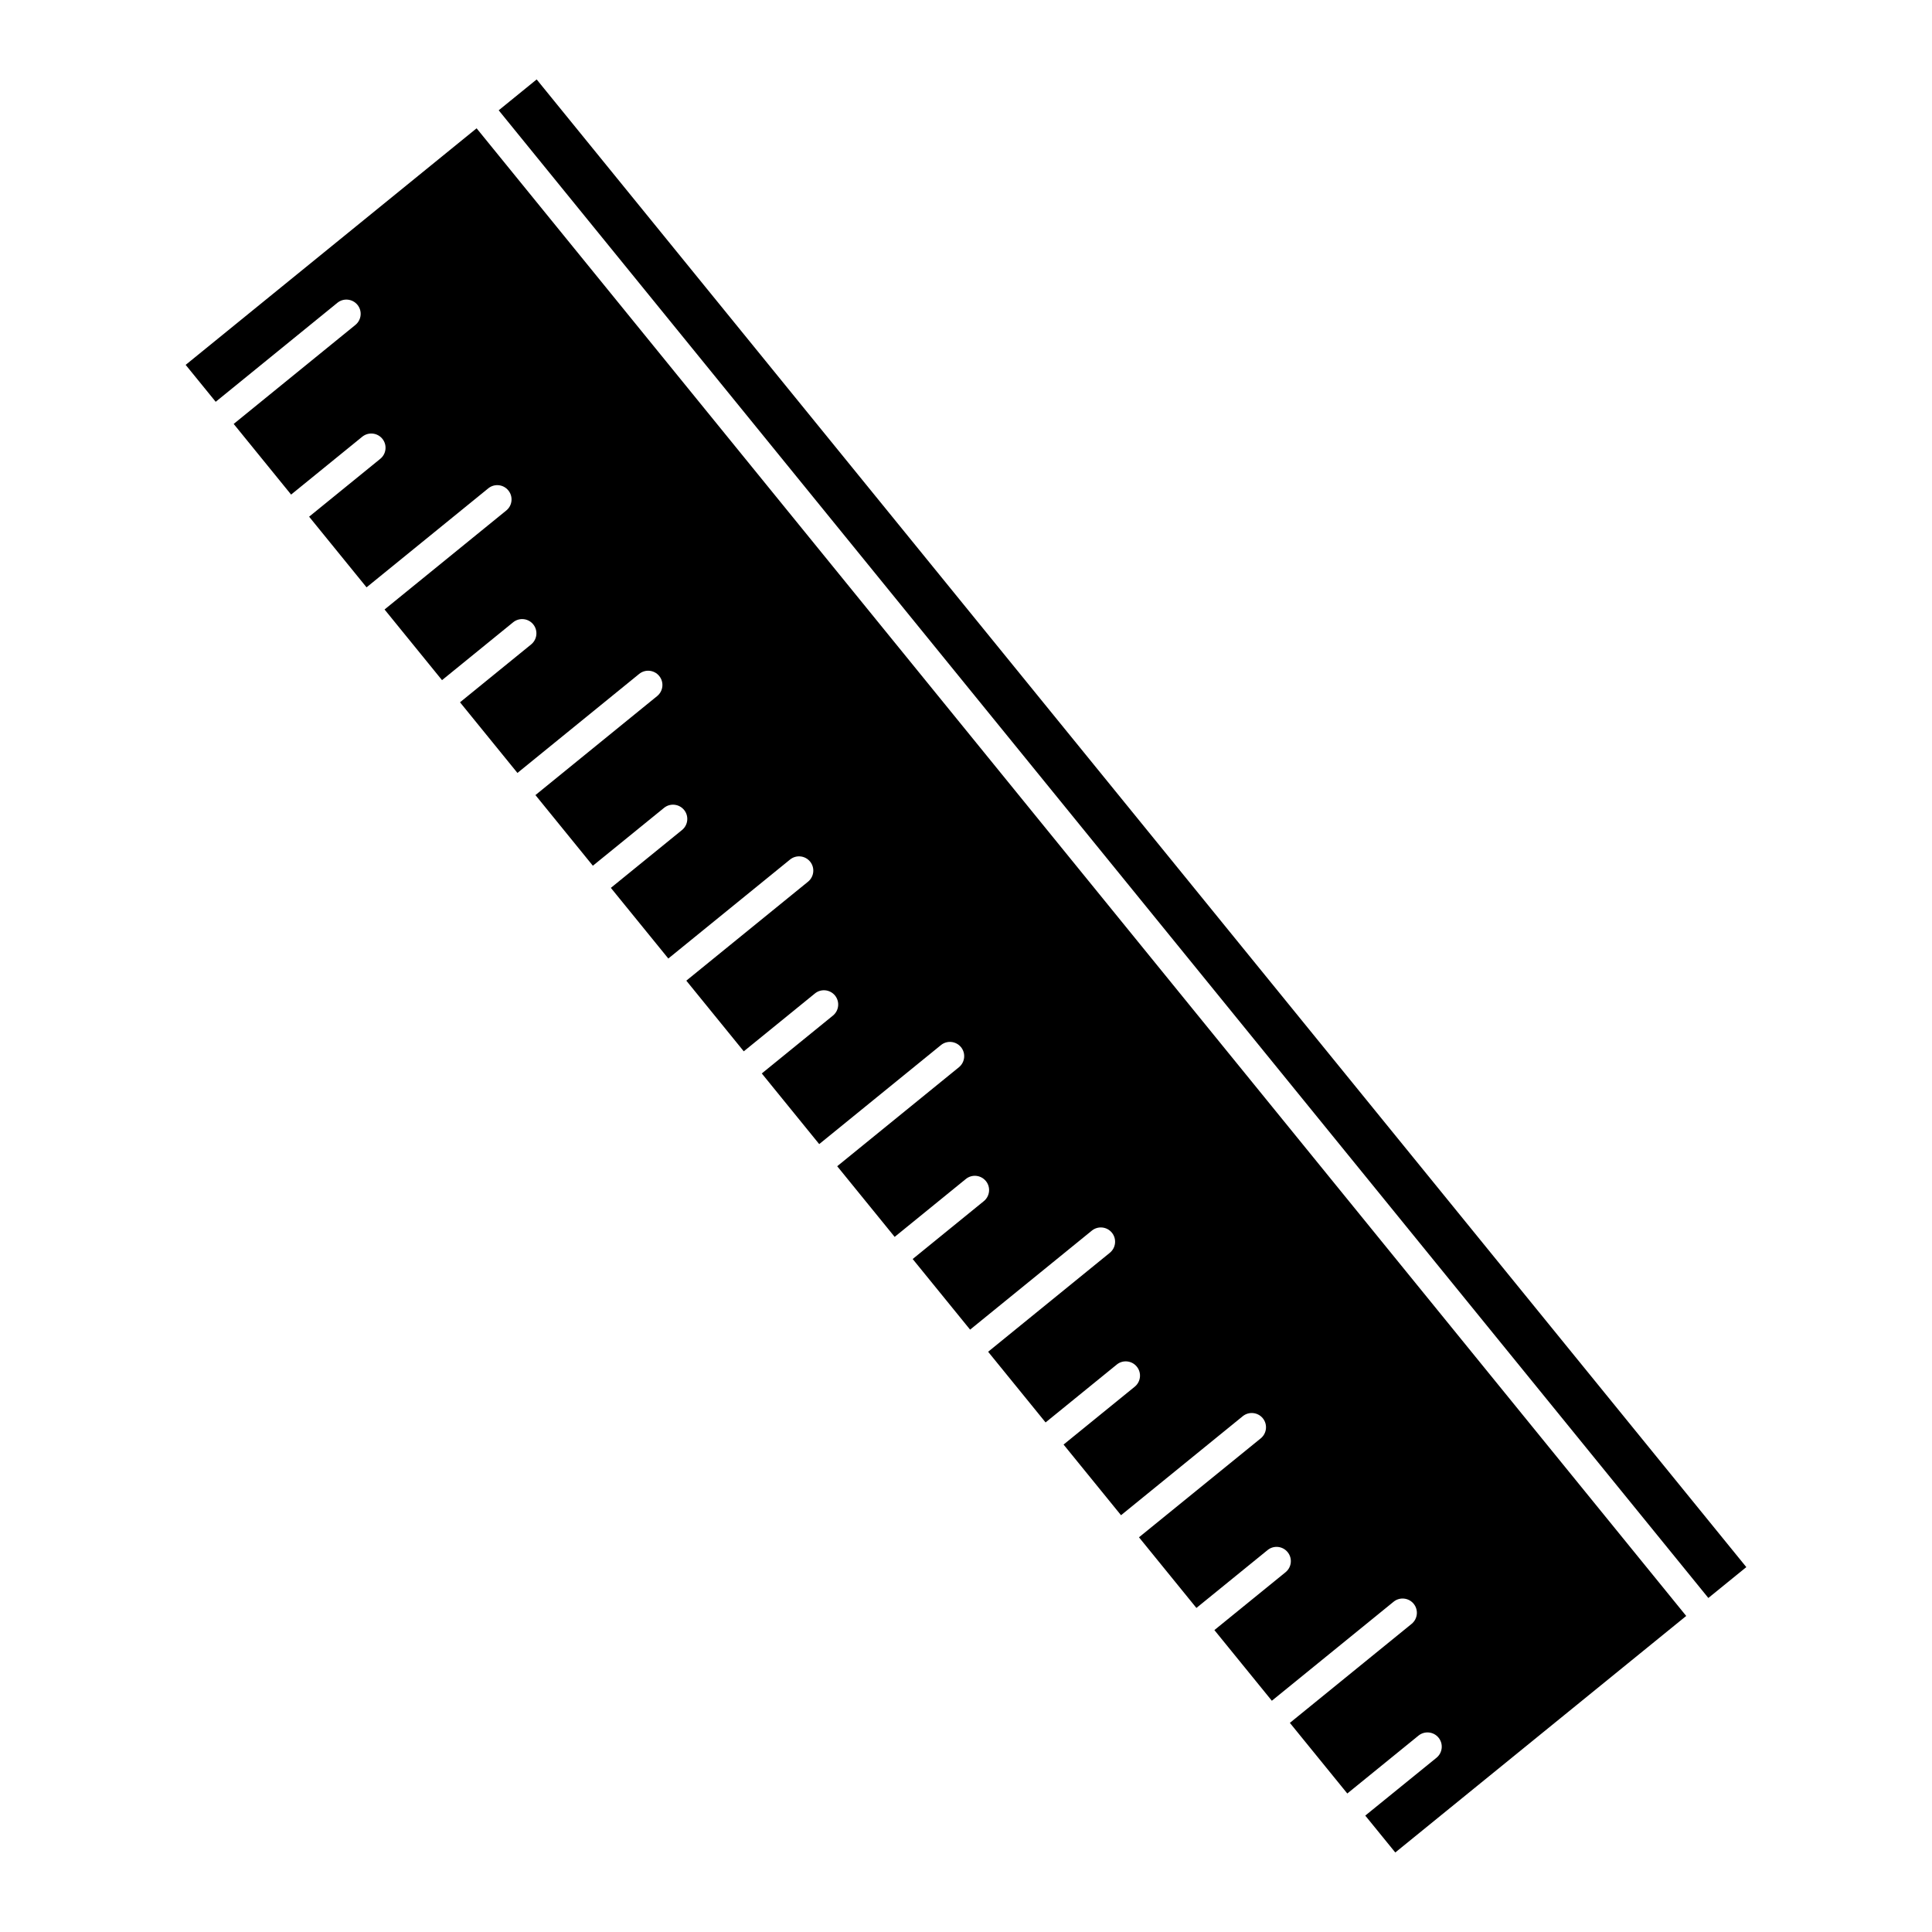
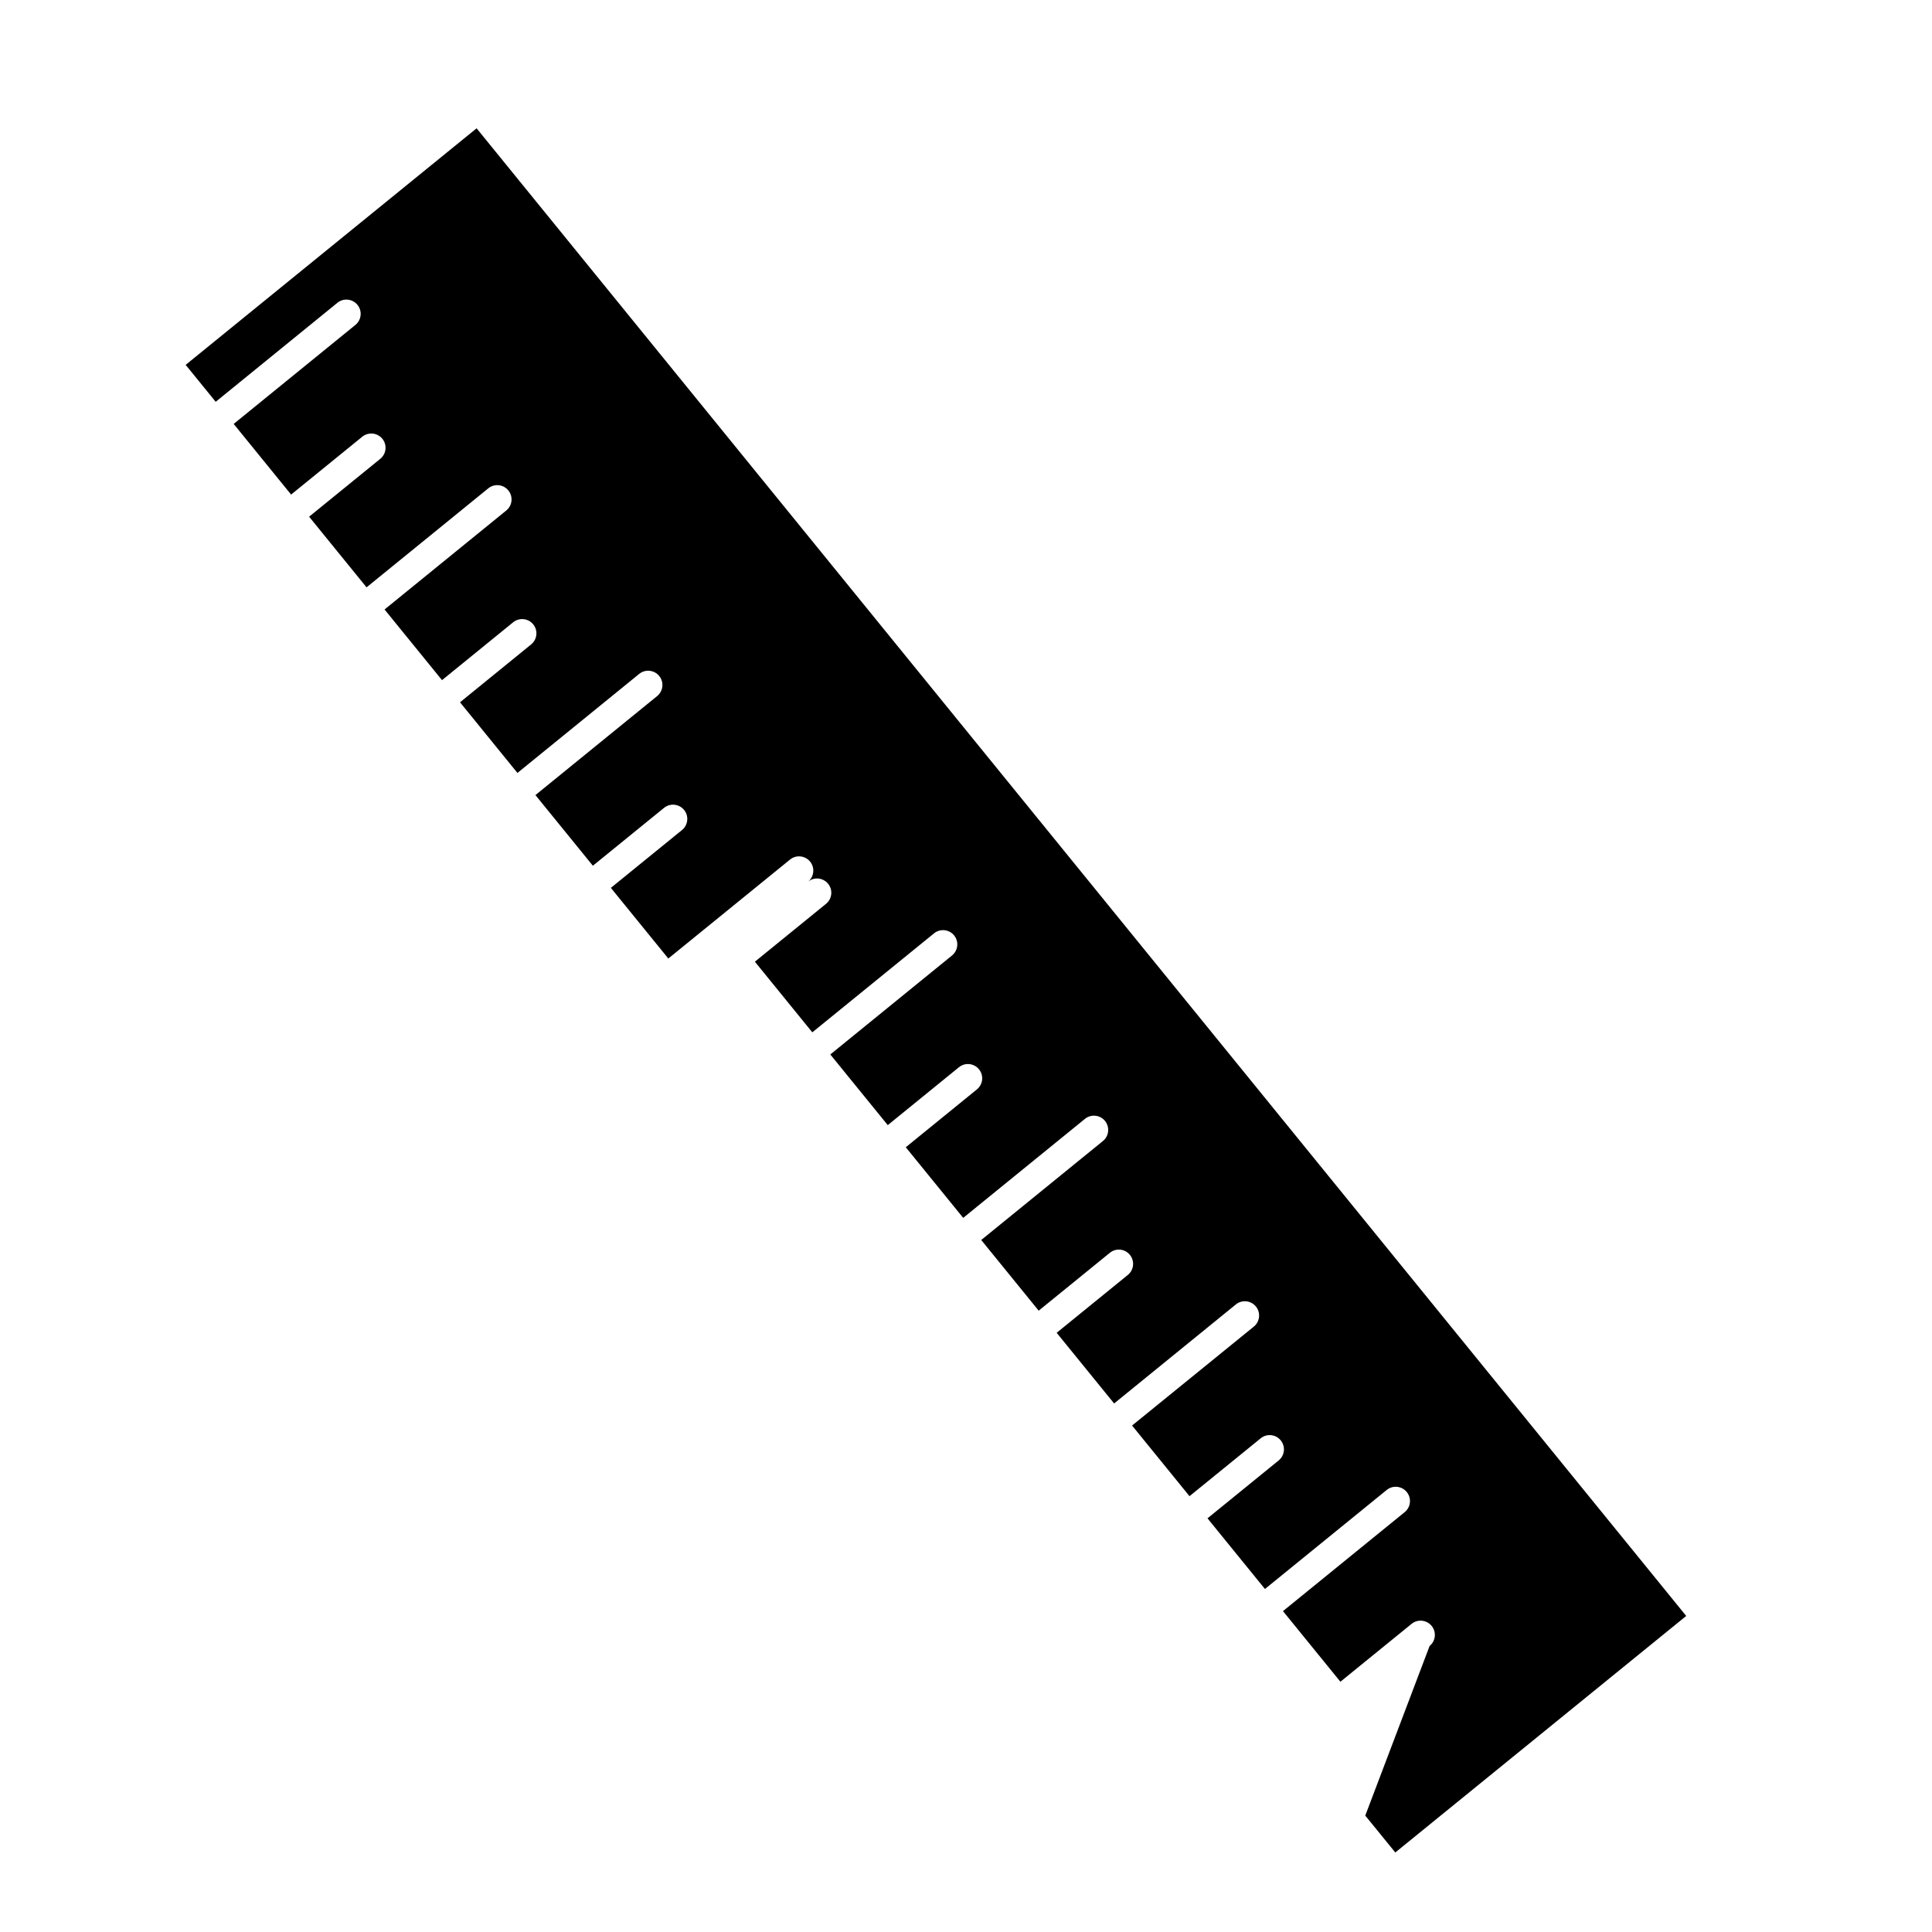
<svg xmlns="http://www.w3.org/2000/svg" fill="#000000" width="800px" height="800px" version="1.1" viewBox="144 144 512 512">
  <g>
-     <path d="m596.73 567.48-320.57-394.25 10.062-8.18 320.57 394.25z" />
-     <path d="m505.81 625.15 7.957 9.777 77.098-62.684-320.56-394.24-77.102 62.691 7.961 9.785 32.254-26.238c1.617-1.316 3.996-1.066 5.32 0.551 1.316 1.617 1.066 3.996-0.551 5.316l-32.258 26.238 15.219 18.723 18.852-15.332c1.633-1.316 4.008-1.074 5.328 0.543 1.316 1.617 1.07 4-0.555 5.316l-18.852 15.332 15.219 18.723 32.258-26.234c1.617-1.32 4-1.074 5.32 0.551 1.316 1.617 1.074 4.004-0.547 5.316l-32.258 26.234 15.227 18.727 18.852-15.336c1.617-1.309 3.996-1.078 5.32 0.551 1.316 1.617 1.066 3.996-0.551 5.316l-18.852 15.336 15.219 18.723 32.258-26.238c1.613-1.316 3.996-1.074 5.32 0.551 1.316 1.617 1.066 3.996-0.551 5.316l-32.258 26.238 15.219 18.723 18.859-15.332c1.617-1.32 3.996-1.066 5.32 0.551 1.316 1.617 1.066 4-0.551 5.316l-18.859 15.332 15.227 18.723 32.258-26.227c1.617-1.316 4-1.074 5.32 0.551 1.316 1.617 1.066 4-0.551 5.316l-32.258 26.227 15.227 18.727 18.859-15.336c1.617-1.32 3.996-1.066 5.316 0.543 1.32 1.621 1.074 4-0.543 5.32l-18.859 15.336 15.219 18.723 32.258-26.234c1.617-1.324 4-1.066 5.32 0.543 1.316 1.621 1.066 4-0.551 5.32l-32.258 26.234 15.227 18.727 18.859-15.34c1.617-1.32 3.988-1.074 5.316 0.543 1.32 1.617 1.074 4-0.543 5.32l-18.859 15.34 15.219 18.715 32.258-26.234c1.617-1.316 4-1.074 5.32 0.543 1.316 1.621 1.074 4-0.543 5.32l-32.258 26.234 15.227 18.73 18.859-15.336c1.605-1.316 3.988-1.078 5.316 0.551 1.316 1.617 1.074 3.996-0.551 5.316l-18.859 15.332 15.227 18.727 32.254-26.238c1.621-1.316 3.996-1.074 5.32 0.543 1.316 1.617 1.074 4-0.543 5.32l-32.273 26.223 15.219 18.723 18.863-15.336c1.605-1.316 3.988-1.078 5.316 0.551 1.316 1.617 1.074 3.996-0.551 5.316l-18.863 15.336 15.227 18.727 32.266-26.238c1.621-1.32 3.996-1.074 5.32 0.543 1.316 1.621 1.074 4-0.543 5.32l-32.266 26.238 15.219 18.715 18.863-15.336c1.621-1.316 3.996-1.074 5.32 0.543 1.316 1.621 1.074 4-0.543 5.32z" />
+     <path d="m505.81 625.15 7.957 9.777 77.098-62.684-320.56-394.24-77.102 62.691 7.961 9.785 32.254-26.238c1.617-1.316 3.996-1.066 5.32 0.551 1.316 1.617 1.066 3.996-0.551 5.316l-32.258 26.238 15.219 18.723 18.852-15.332c1.633-1.316 4.008-1.074 5.328 0.543 1.316 1.617 1.07 4-0.555 5.316l-18.852 15.332 15.219 18.723 32.258-26.234c1.617-1.32 4-1.074 5.32 0.551 1.316 1.617 1.074 4.004-0.547 5.316l-32.258 26.234 15.227 18.727 18.852-15.336c1.617-1.309 3.996-1.078 5.32 0.551 1.316 1.617 1.066 3.996-0.551 5.316l-18.852 15.336 15.219 18.723 32.258-26.238c1.613-1.316 3.996-1.074 5.32 0.551 1.316 1.617 1.066 3.996-0.551 5.316l-32.258 26.238 15.219 18.723 18.859-15.332c1.617-1.32 3.996-1.066 5.32 0.551 1.316 1.617 1.066 4-0.551 5.316l-18.859 15.332 15.227 18.723 32.258-26.227c1.617-1.316 4-1.074 5.32 0.551 1.316 1.617 1.066 4-0.551 5.316c1.617-1.32 3.996-1.066 5.316 0.543 1.32 1.621 1.074 4-0.543 5.32l-18.859 15.336 15.219 18.723 32.258-26.234c1.617-1.324 4-1.066 5.32 0.543 1.316 1.621 1.066 4-0.551 5.32l-32.258 26.234 15.227 18.727 18.859-15.34c1.617-1.32 3.988-1.074 5.316 0.543 1.32 1.617 1.074 4-0.543 5.32l-18.859 15.34 15.219 18.715 32.258-26.234c1.617-1.316 4-1.074 5.32 0.543 1.316 1.621 1.074 4-0.543 5.32l-32.258 26.234 15.227 18.73 18.859-15.336c1.605-1.316 3.988-1.078 5.316 0.551 1.316 1.617 1.074 3.996-0.551 5.316l-18.859 15.332 15.227 18.727 32.254-26.238c1.621-1.316 3.996-1.074 5.32 0.543 1.316 1.617 1.074 4-0.543 5.32l-32.273 26.223 15.219 18.723 18.863-15.336c1.605-1.316 3.988-1.078 5.316 0.551 1.316 1.617 1.074 3.996-0.551 5.316l-18.863 15.336 15.227 18.727 32.266-26.238c1.621-1.32 3.996-1.074 5.32 0.543 1.316 1.621 1.074 4-0.543 5.32l-32.266 26.238 15.219 18.715 18.863-15.336c1.621-1.316 3.996-1.074 5.32 0.543 1.316 1.621 1.074 4-0.543 5.32z" />
  </g>
</svg>